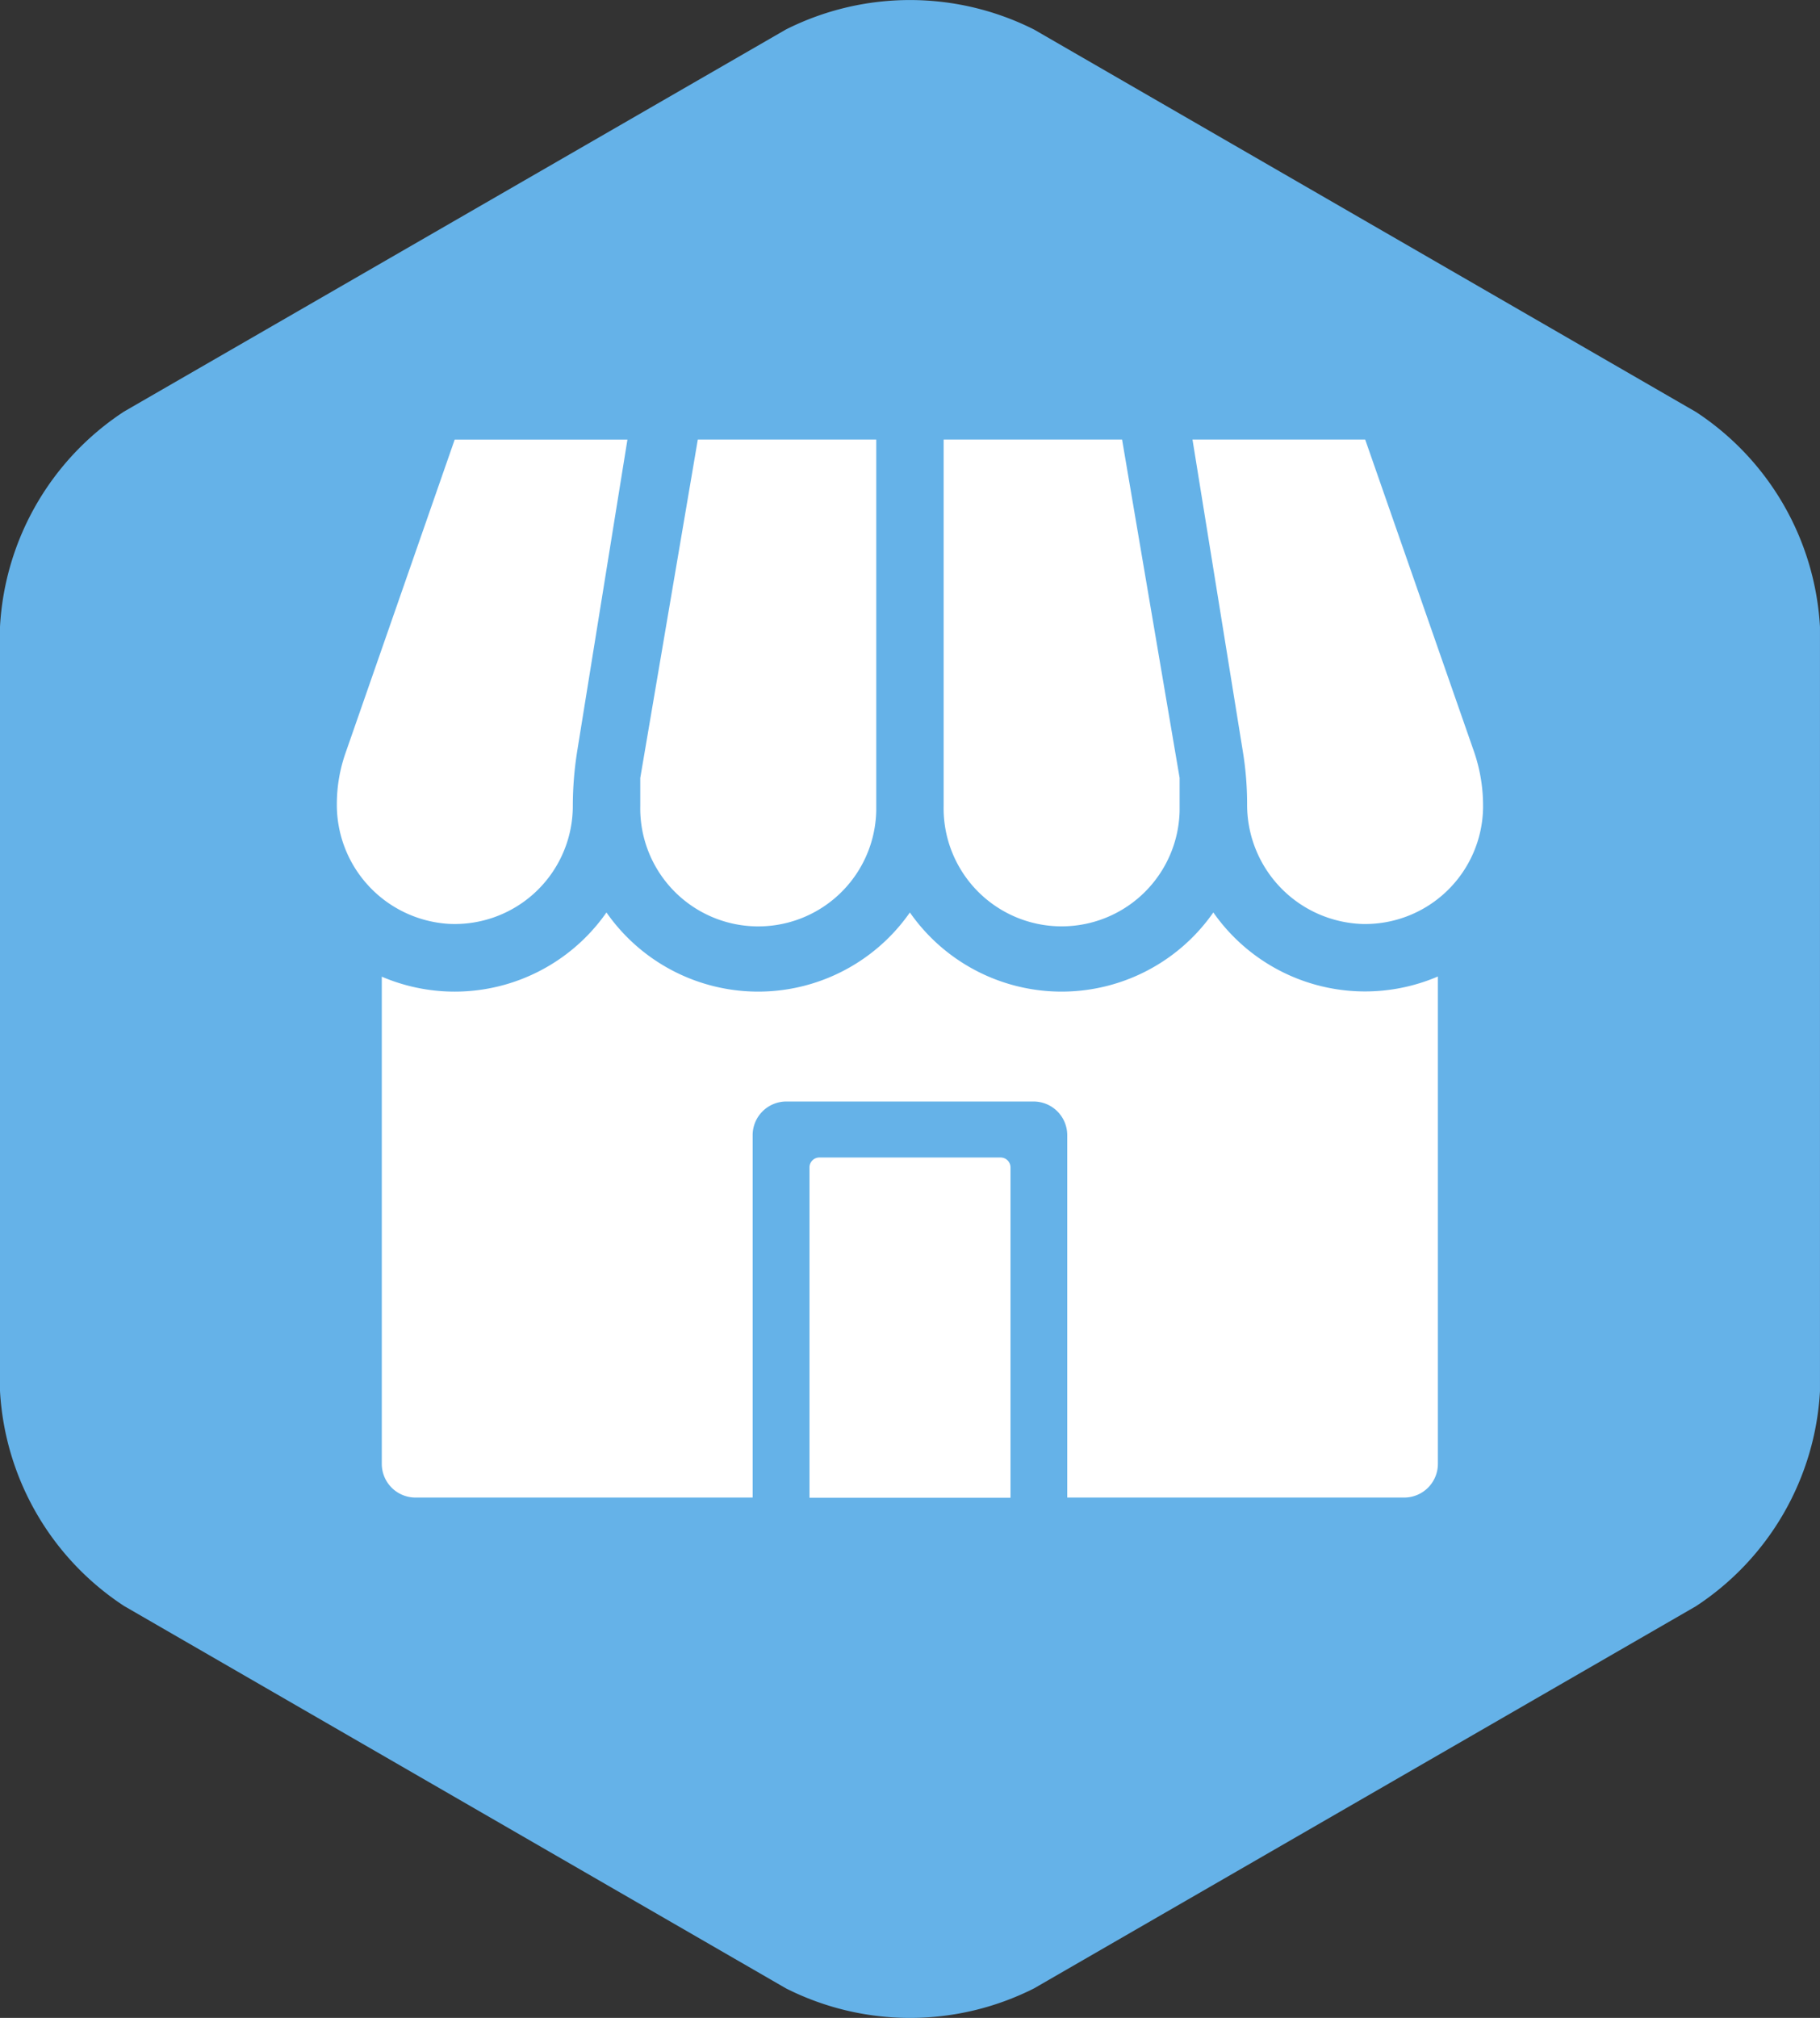
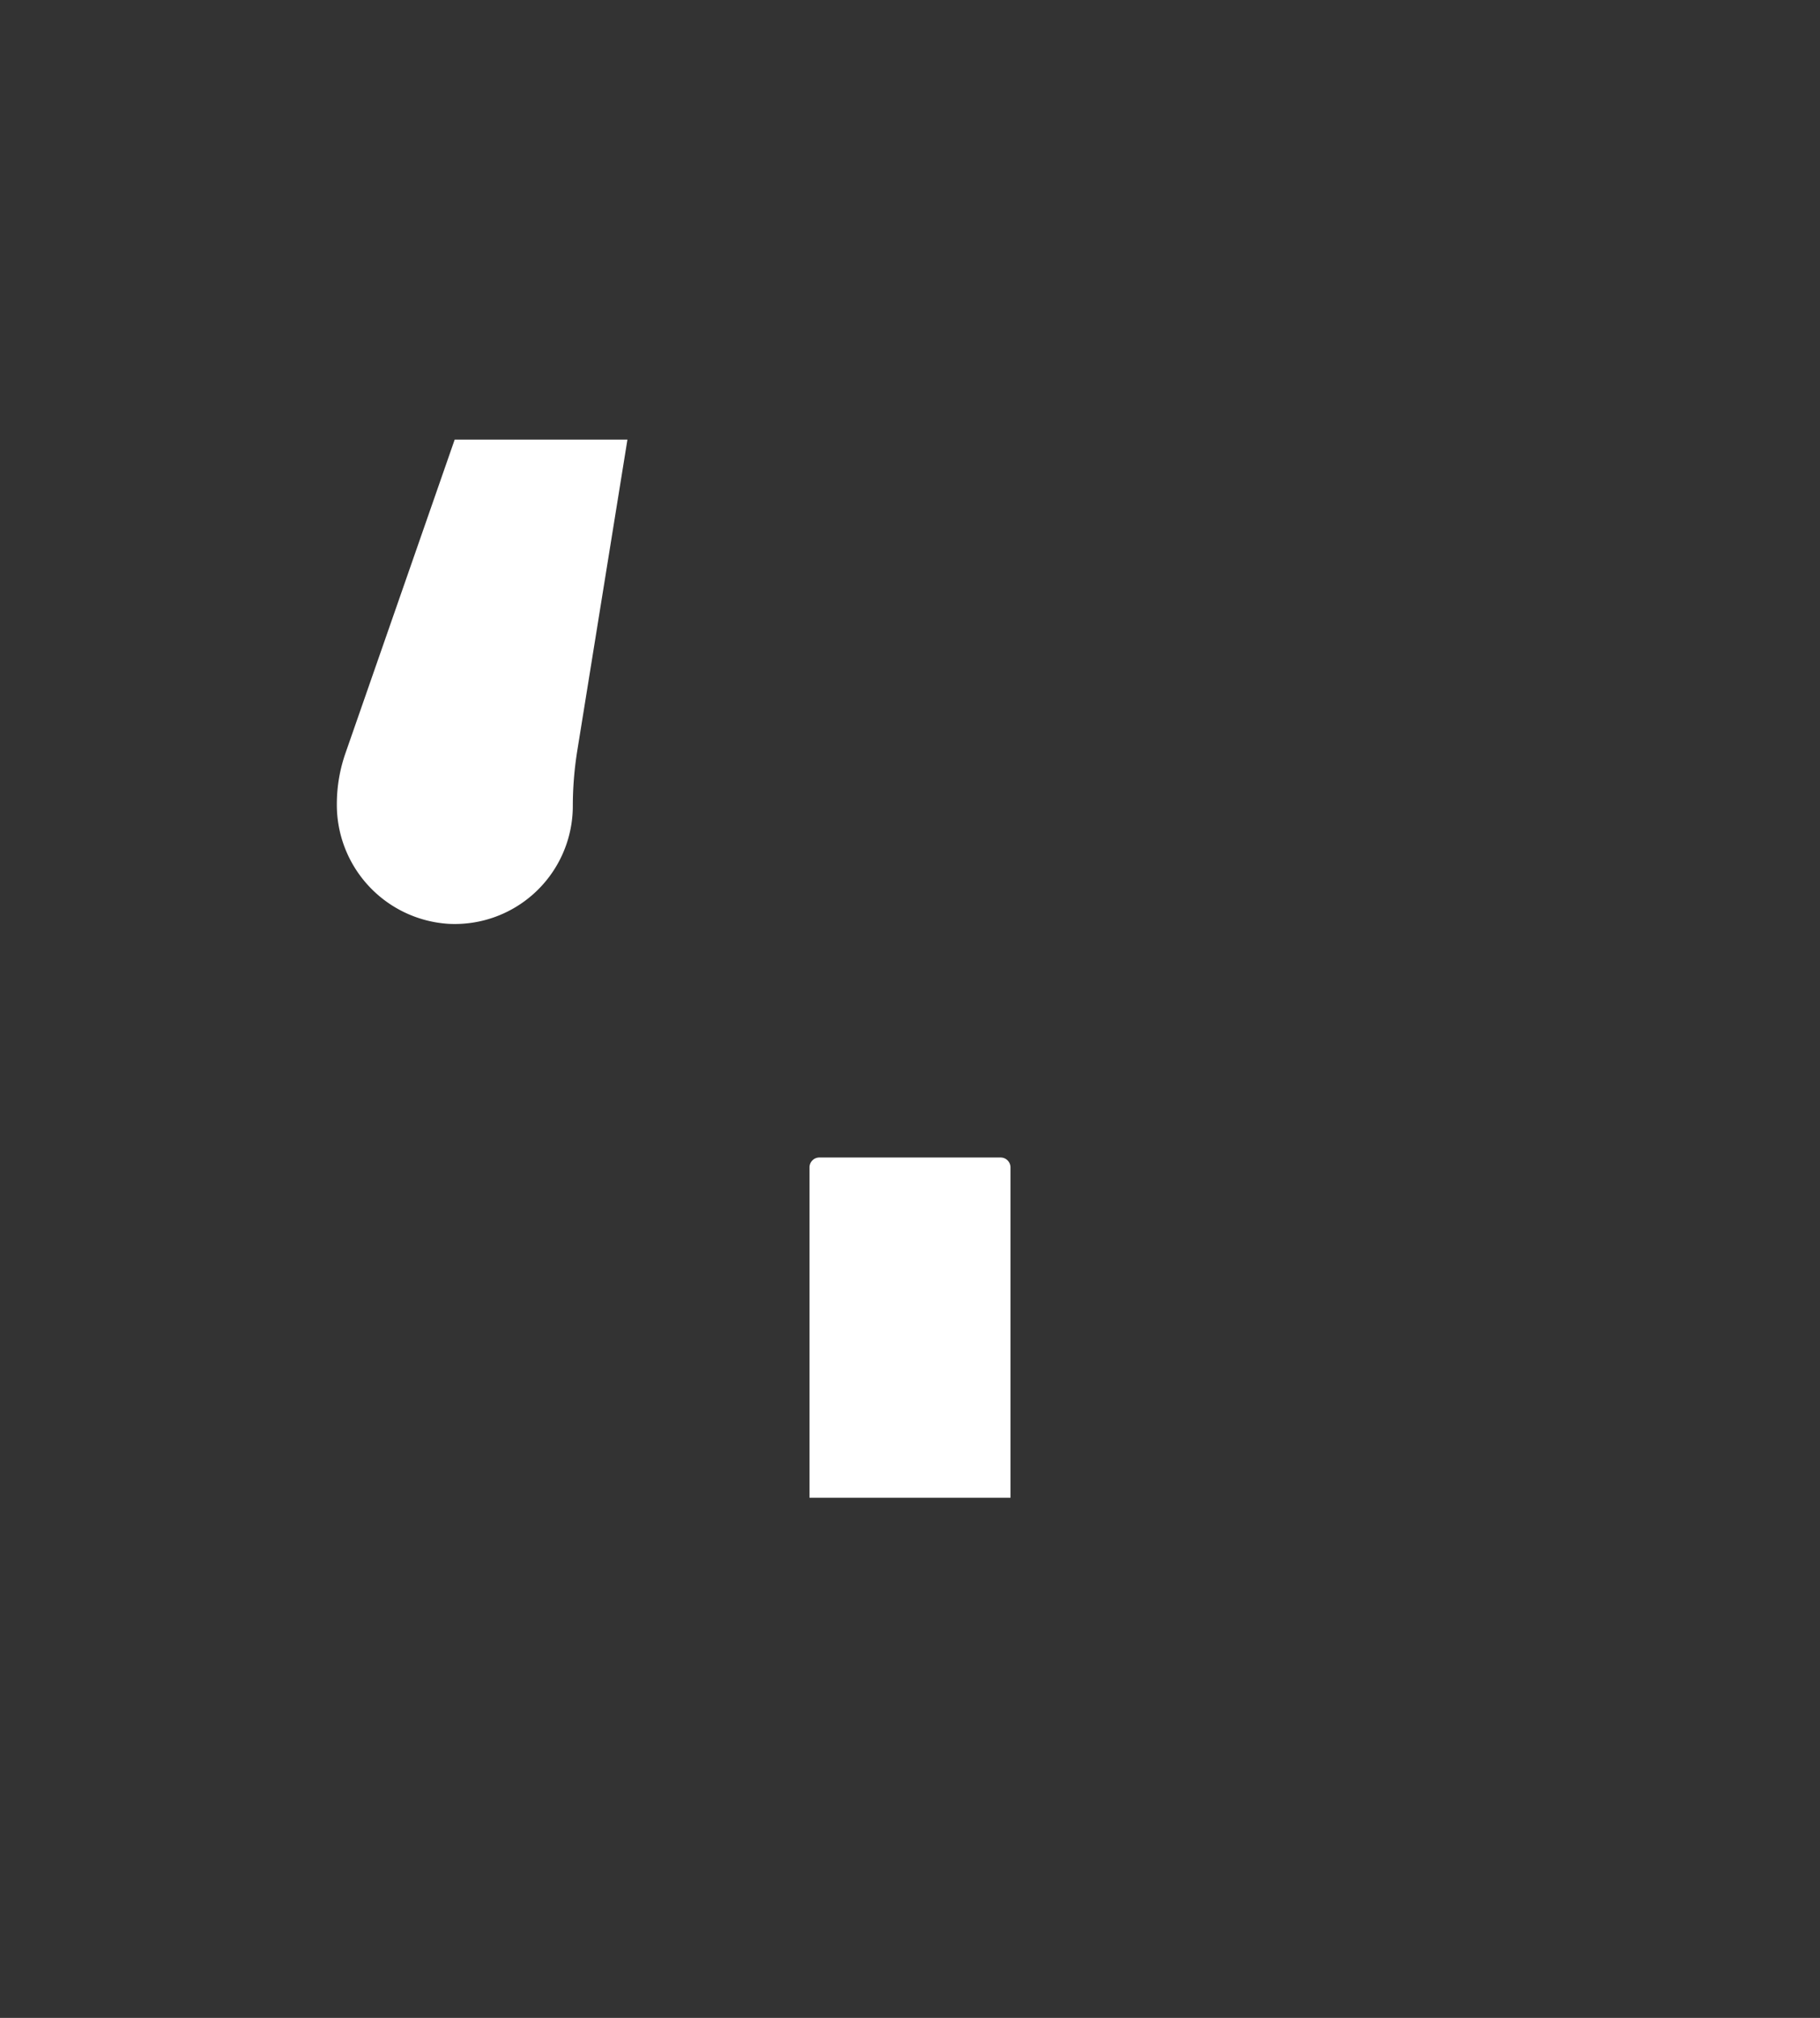
<svg xmlns="http://www.w3.org/2000/svg" width="79.68" height="88.314" viewBox="0 0 79.68 88.314">
  <rect x="0" y="0" width="79.68" height="88.314" fill="#333333" stroke="none" />
  <defs>
    <clipPath id="clip-path">
      <rect id="Rectangle_196" data-name="Rectangle 196" width="50.187" height="46.307" fill="#fff" />
    </clipPath>
  </defs>
  <g id="Component_17_1" data-name="Component 17 – 1" transform="translate(0 0)">
    <g id="Group_563" data-name="Group 563" transform="translate(-100 -1193)">
-       <path id="Path_104" data-name="Path 104" d="M54.435,13.217,25.46-3.518a12.082,12.082,0,0,0-10.865,0L-14.376,13.2a12.045,12.045,0,0,0-5.434,9.411V56.066a12.051,12.051,0,0,0,5.434,9.411L14.6,82.211a12.051,12.051,0,0,0,10.861,0L54.435,65.488a12.048,12.048,0,0,0,5.434-9.407V22.627a12.061,12.061,0,0,0-5.434-9.411" transform="translate(119.81 1197.81)" fill="#65b2e8" />
-     </g>
+       </g>
    <g id="Group_568" data-name="Group 568" transform="translate(14.747 19.24)">
      <g id="Group_567" data-name="Group 567" transform="translate(0 0)" clip-path="url(#clip-path)">
-         <path id="Path_242" data-name="Path 242" d="M38.679,23.919a8.1,8.1,0,0,1-13.284,0,8.1,8.1,0,0,1-13.284,0,8.106,8.106,0,0,1-9.836,2.81V48.05a1.475,1.475,0,0,0,1.476,1.475H18.511V33.667a1.475,1.475,0,0,1,1.475-1.475H30.809a1.475,1.475,0,0,1,1.475,1.475V49.525H47.035a1.475,1.475,0,0,0,1.476-1.475V26.721a8.106,8.106,0,0,1-9.836-2.81Z" transform="translate(-0.307 -3.225)" fill="#fff" />
-         <path id="Path_243" data-name="Path 243" d="M30.706,0V16.036a5.166,5.166,0,1,0,10.331.2c0-.067,0-.135,0-.2v-1.23L38.518,0Z" transform="translate(-4.14 -0.001)" fill="#fff" />
-         <path id="Path_244" data-name="Path 244" d="M15.354,14.808v1.23a5.166,5.166,0,1,0,10.331.2c0-.067,0-.135,0-.2V0H17.873Z" transform="translate(-2.07 -0.001)" fill="#fff" />
        <path id="Path_245" data-name="Path 245" d="M0,15.949H0a5.219,5.219,0,0,0,4.893,5.243A5.167,5.167,0,0,0,10.324,16.3c.005-.09.007-.18.007-.271a15.422,15.422,0,0,1,.2-2.444L12.722,0H5.159L.377,13.725A6.764,6.764,0,0,0,0,15.949" transform="translate(0 0)" fill="#fff" />
-         <path id="Path_246" data-name="Path 246" d="M50.861,0H43.3l2.208,13.673a14.329,14.329,0,0,1,.183,2.276,5.22,5.22,0,0,0,5.078,5.251,5.167,5.167,0,0,0,5.252-5.08c0-.029,0-.056,0-.085a7.25,7.25,0,0,0-.4-2.39Z" transform="translate(-5.839 -0.001)" fill="#fff" />
        <path id="Path_247" data-name="Path 247" d="M32.287,36.315H24.351a.432.432,0,0,0-.433.433V51.205h8.8V36.748a.433.433,0,0,0-.433-.433" transform="translate(-3.225 -4.897)" fill="#fff" />
      </g>
    </g>
  </g>
</svg>